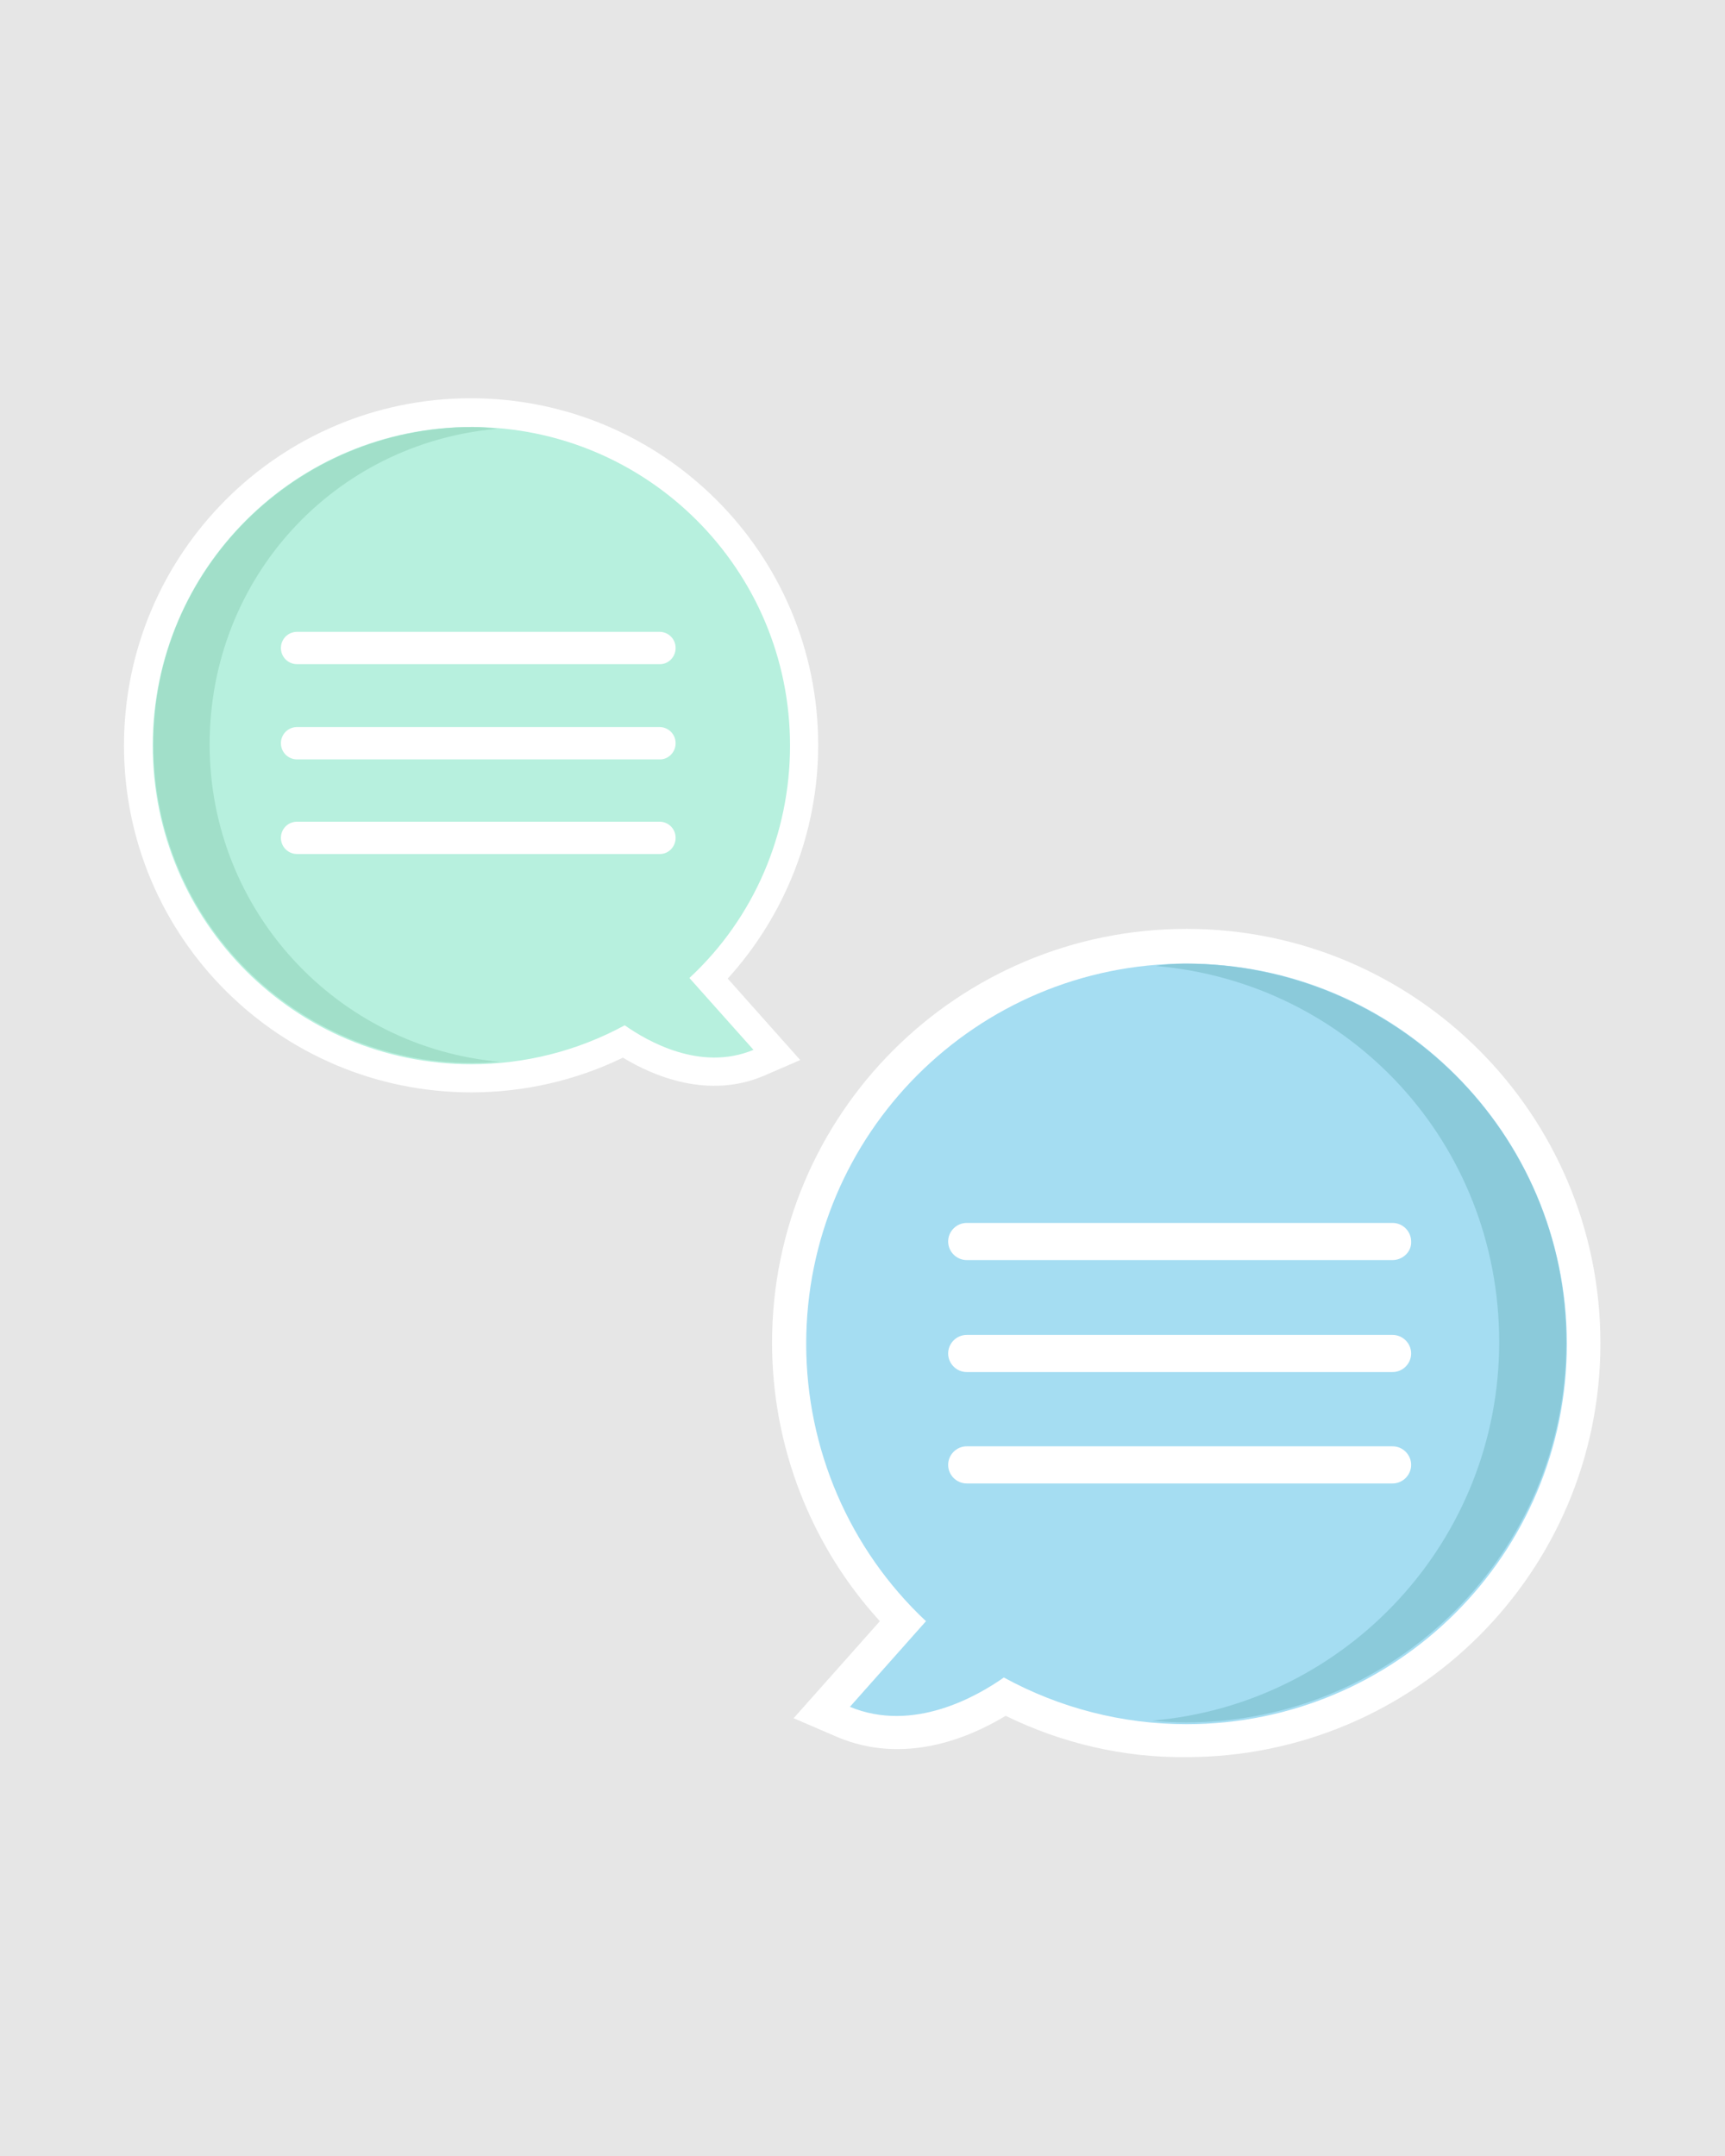
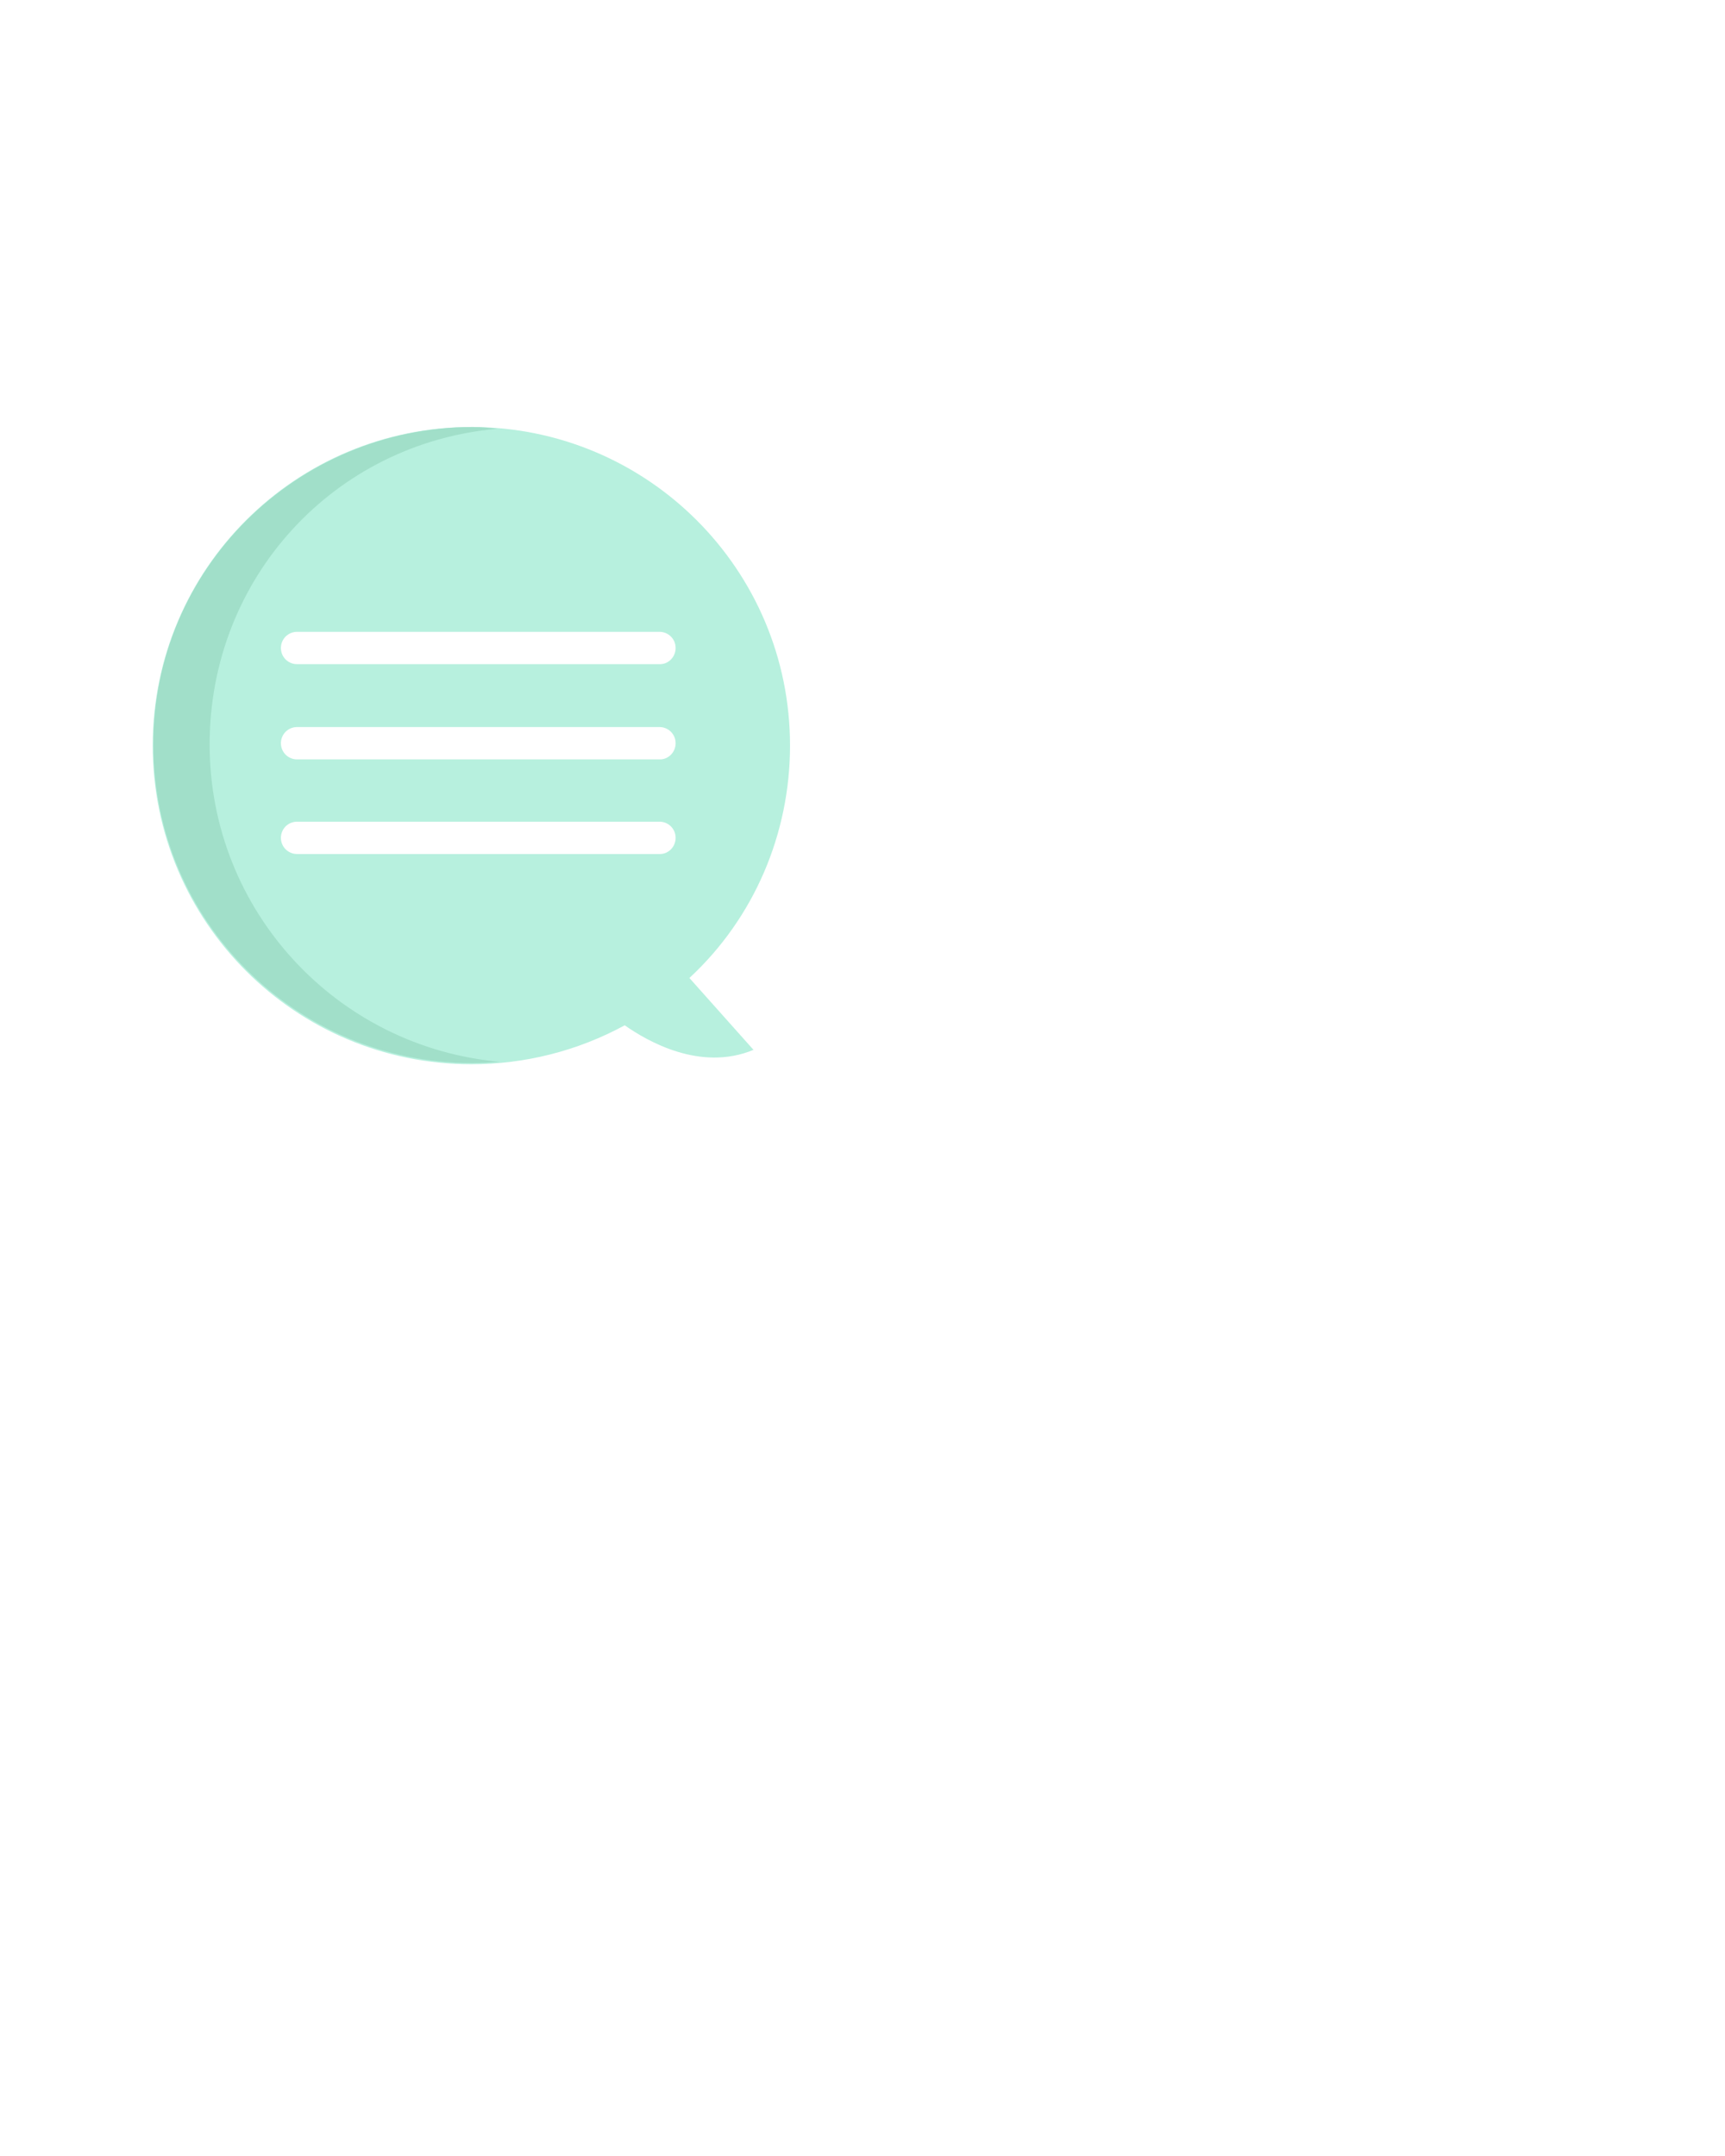
<svg xmlns="http://www.w3.org/2000/svg" version="1.1" id="Layer_1" x="0px" y="0px" viewBox="0 0 288 360" style="enable-background:new 0 0 288 360;" xml:space="preserve">
  <style type="text/css">
	.st0{fill:#E6E6E6;}
	.st1{fill:#FFFFFF;}
	.st2{fill:#B7F0DE;}
	.st3{fill:#A1DFC9;}
	.st4{fill:#A5DDF2;}
	.st5{fill:#8BCADA;}
</style>
  <g id="Layer_2_00000125592247935973649390000000739429037437677201_">
-     <rect class="st0" width="288" height="360" />
-   </g>
+     </g>
  <g id="Layer_1_00000183943667654790592270000002721502712998389894_">
</g>
  <g>
    <g>
      <path class="st1" d="M78.7,182.4c-32,0-58-25.9-58-57.9s25.9-58,57.9-58c32,0,58,25.9,58,57.9c0,14.4-5.4,28.3-15.1,39l12.1,13.6    l-6,2.6c-9.3,4-18.5,0.1-23.6-3C96.2,180.4,87.5,182.4,78.7,182.4z M78.7,76C52,76,30.2,97.8,30.2,124.5    c0,26.7,21.8,48.5,48.5,48.5c8.1,0,16.2-2,23.3-6l2.6-1.4l2.4,1.7c1.8,1.2,5.2,3.4,9.2,4.2l-7.6-8.5l3.3-3.1    c9.8-9.1,15.3-21.9,15.3-35.3C127.2,97.8,105.5,76,78.7,76L78.7,76z" />
      <path class="st2" d="M131.9,124.5c0-29.4-23.8-53.2-53.2-53.2s-53.2,23.8-53.2,53.2s23.8,53.2,53.2,53.2c8.9,0,17.7-2.2,25.6-6.5    c3.7,2.6,12.6,7.8,21.5,4.1l-10.7-12C125.9,153.3,131.9,139.2,131.9,124.5z" />
      <path class="st3" d="M35,124.3C35,96.5,55.8,74,83,71.6c-0.8-0.1-2.5-0.3-4-0.3c-29.4,0-53.4,23.6-53.4,53s23.8,53.2,53.2,53.2    c1.6,0,3.1-0.1,4.7-0.2C56.3,174.9,35,152.1,35,124.3z" />
    </g>
    <g>
-       <path class="st1" d="M167.9,286.5c-6.1,3.7-17,8.3-28.2,3.5l-7.2-3.1l14.4-16.2c-11.6-12.7-18-29.3-18-46.5    c0-38.2,31-69.1,69.2-69.1c38.2,0,69.1,31,69.1,69.2s-31,69.1-69.2,69.1C187.6,293.5,177.3,291.1,167.9,286.5z M198.1,166.5    c-31.9,0-57.9,26-57.9,57.9c-0.1,16,6.6,31.3,18.2,42.2l4,3.7l-9.1,10.2c4.7-1,8.9-3.5,10.9-5l2.9-2l3.1,1.7    c8.5,4.7,18.1,7.1,27.8,7.1c31.9,0,57.9-26,57.9-57.9C255.9,192.5,230,166.5,198.1,166.5L198.1,166.5z" />
-       <path class="st4" d="M134.6,224.4c0-35.1,28.4-63.5,63.5-63.5s63.5,28.4,63.5,63.5s-28.4,63.5-63.5,63.5    c-10.7,0-21.2-2.7-30.5-7.8c-4.4,3.1-15.1,9.3-25.7,4.9l12.7-14.3C141.8,258.7,134.6,241.9,134.6,224.4z" />
-       <path class="st5" d="M250.3,224.1c0-33.2-24.9-60-57.3-62.8c0.9-0.2,2.9-0.4,4.8-0.4c35.1,0,63.7,28.2,63.7,63.2    s-28.4,63.5-63.5,63.5c-1.9,0-3.8-0.1-5.6-0.3C224.9,284.5,250.3,257.2,250.3,224.1z" />
-     </g>
+       </g>
    <g>
      <path class="st1" d="M232.5,210.4h-71.1c-1.7,0-3.1-1.4-3.1-3.1s1.4-3.1,3.1-3.1c0,0,0,0,0,0h71.1c1.7,0,3.1,1.4,3.1,3.1    C235.7,209,234.2,210.4,232.5,210.4C232.5,210.4,232.5,210.4,232.5,210.4z" />
      <path class="st1" d="M232.5,229.1h-71.1c-1.7,0-3.1-1.4-3.1-3.1s1.4-3.1,3.1-3.1c0,0,0,0,0,0h71.1c1.7,0,3.1,1.4,3.1,3.1    S234.2,229.1,232.5,229.1C232.5,229.1,232.5,229.1,232.5,229.1z" />
      <path class="st1" d="M232.5,247.7h-71.1c-1.7,0-3.1-1.4-3.1-3.1s1.4-3.1,3.1-3.1c0,0,0,0,0,0h71.1c1.7,0,3.1,1.4,3.1,3.1    S234.2,247.7,232.5,247.7C232.5,247.7,232.5,247.7,232.5,247.7z" />
    </g>
    <g>
      <path class="st1" d="M110.2,110.9H49.6c-1.5,0-2.7-1.2-2.7-2.7c0-1.5,1.2-2.7,2.7-2.7c0,0,0,0,0,0h60.5c1.5,0,2.7,1.2,2.7,2.7    C112.8,109.7,111.6,110.9,110.2,110.9C110.2,110.9,110.2,110.9,110.2,110.9z" />
      <path class="st1" d="M110.2,126.8H49.6c-1.5,0-2.7-1.2-2.7-2.7s1.2-2.7,2.7-2.7c0,0,0,0,0,0h60.5c1.5,0,2.7,1.2,2.7,2.7    C112.8,125.6,111.6,126.8,110.2,126.8C110.2,126.8,110.2,126.8,110.2,126.8z" />
      <path class="st1" d="M110.2,142.6H49.6c-1.5,0-2.7-1.2-2.7-2.7c0-1.5,1.2-2.7,2.7-2.7c0,0,0,0,0,0h60.5c1.5,0,2.7,1.2,2.7,2.7    C112.8,141.4,111.6,142.6,110.2,142.6C110.2,142.6,110.2,142.6,110.2,142.6z" />
    </g>
  </g>
</svg>